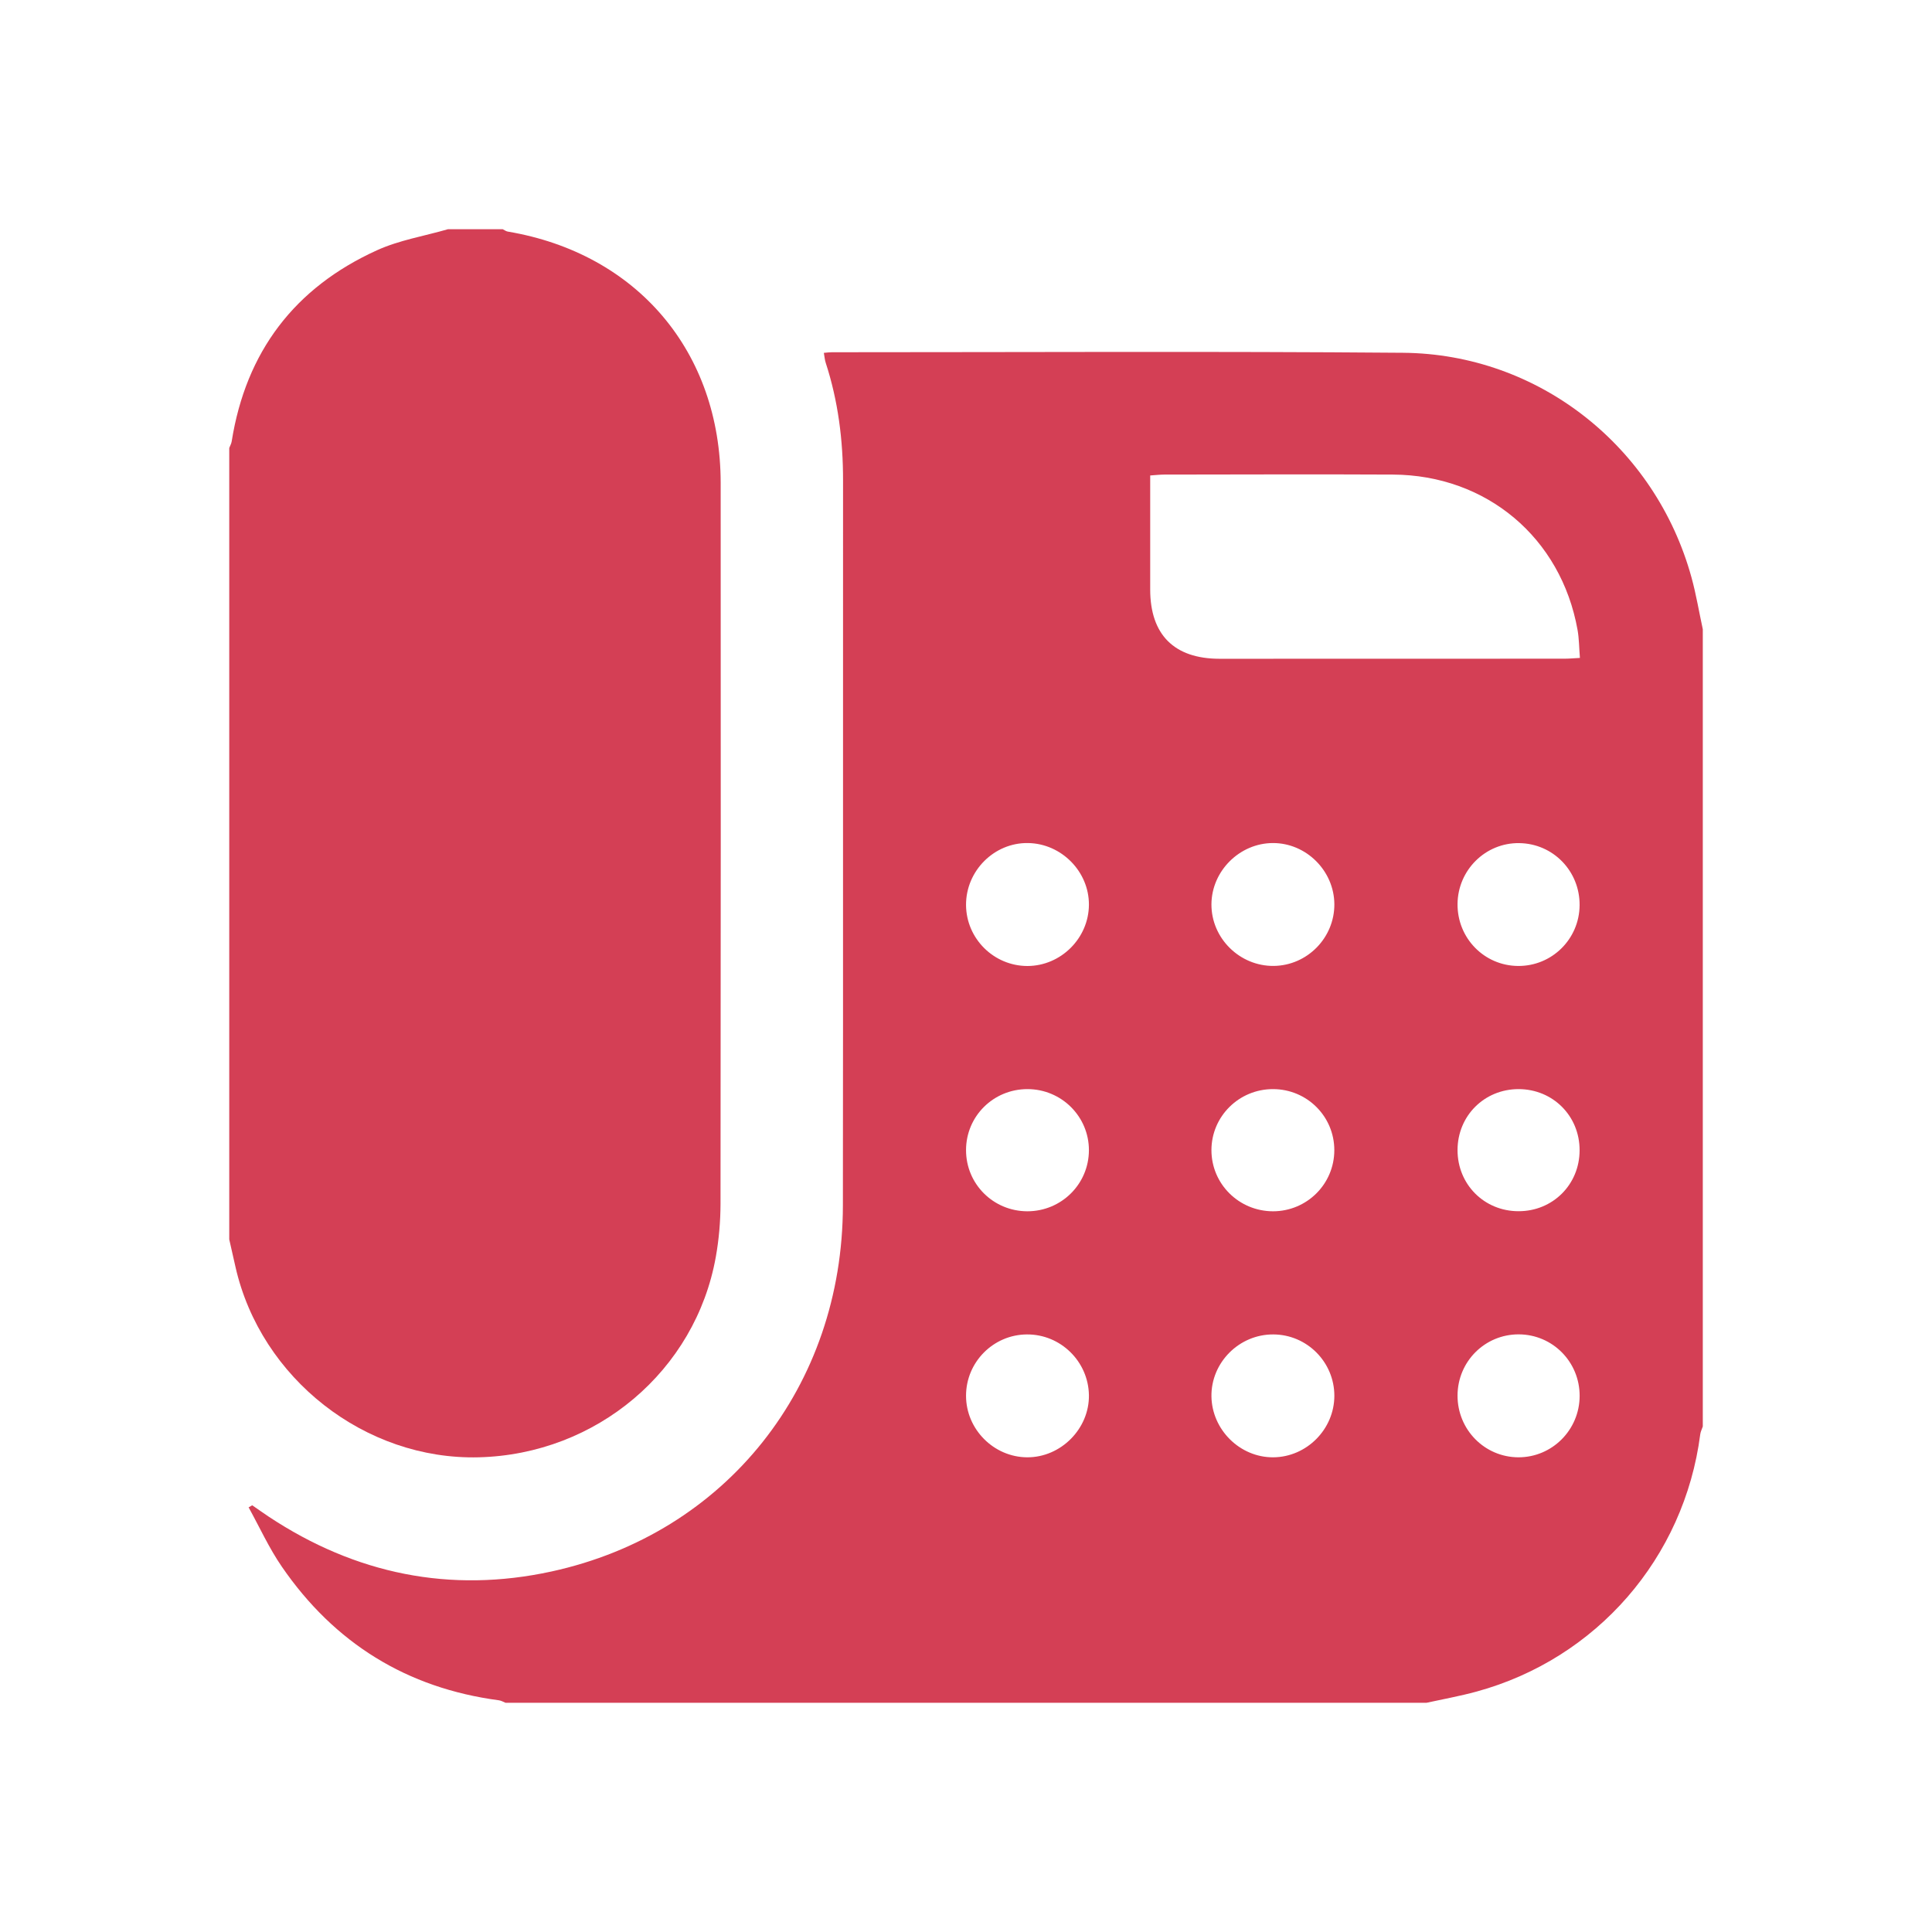
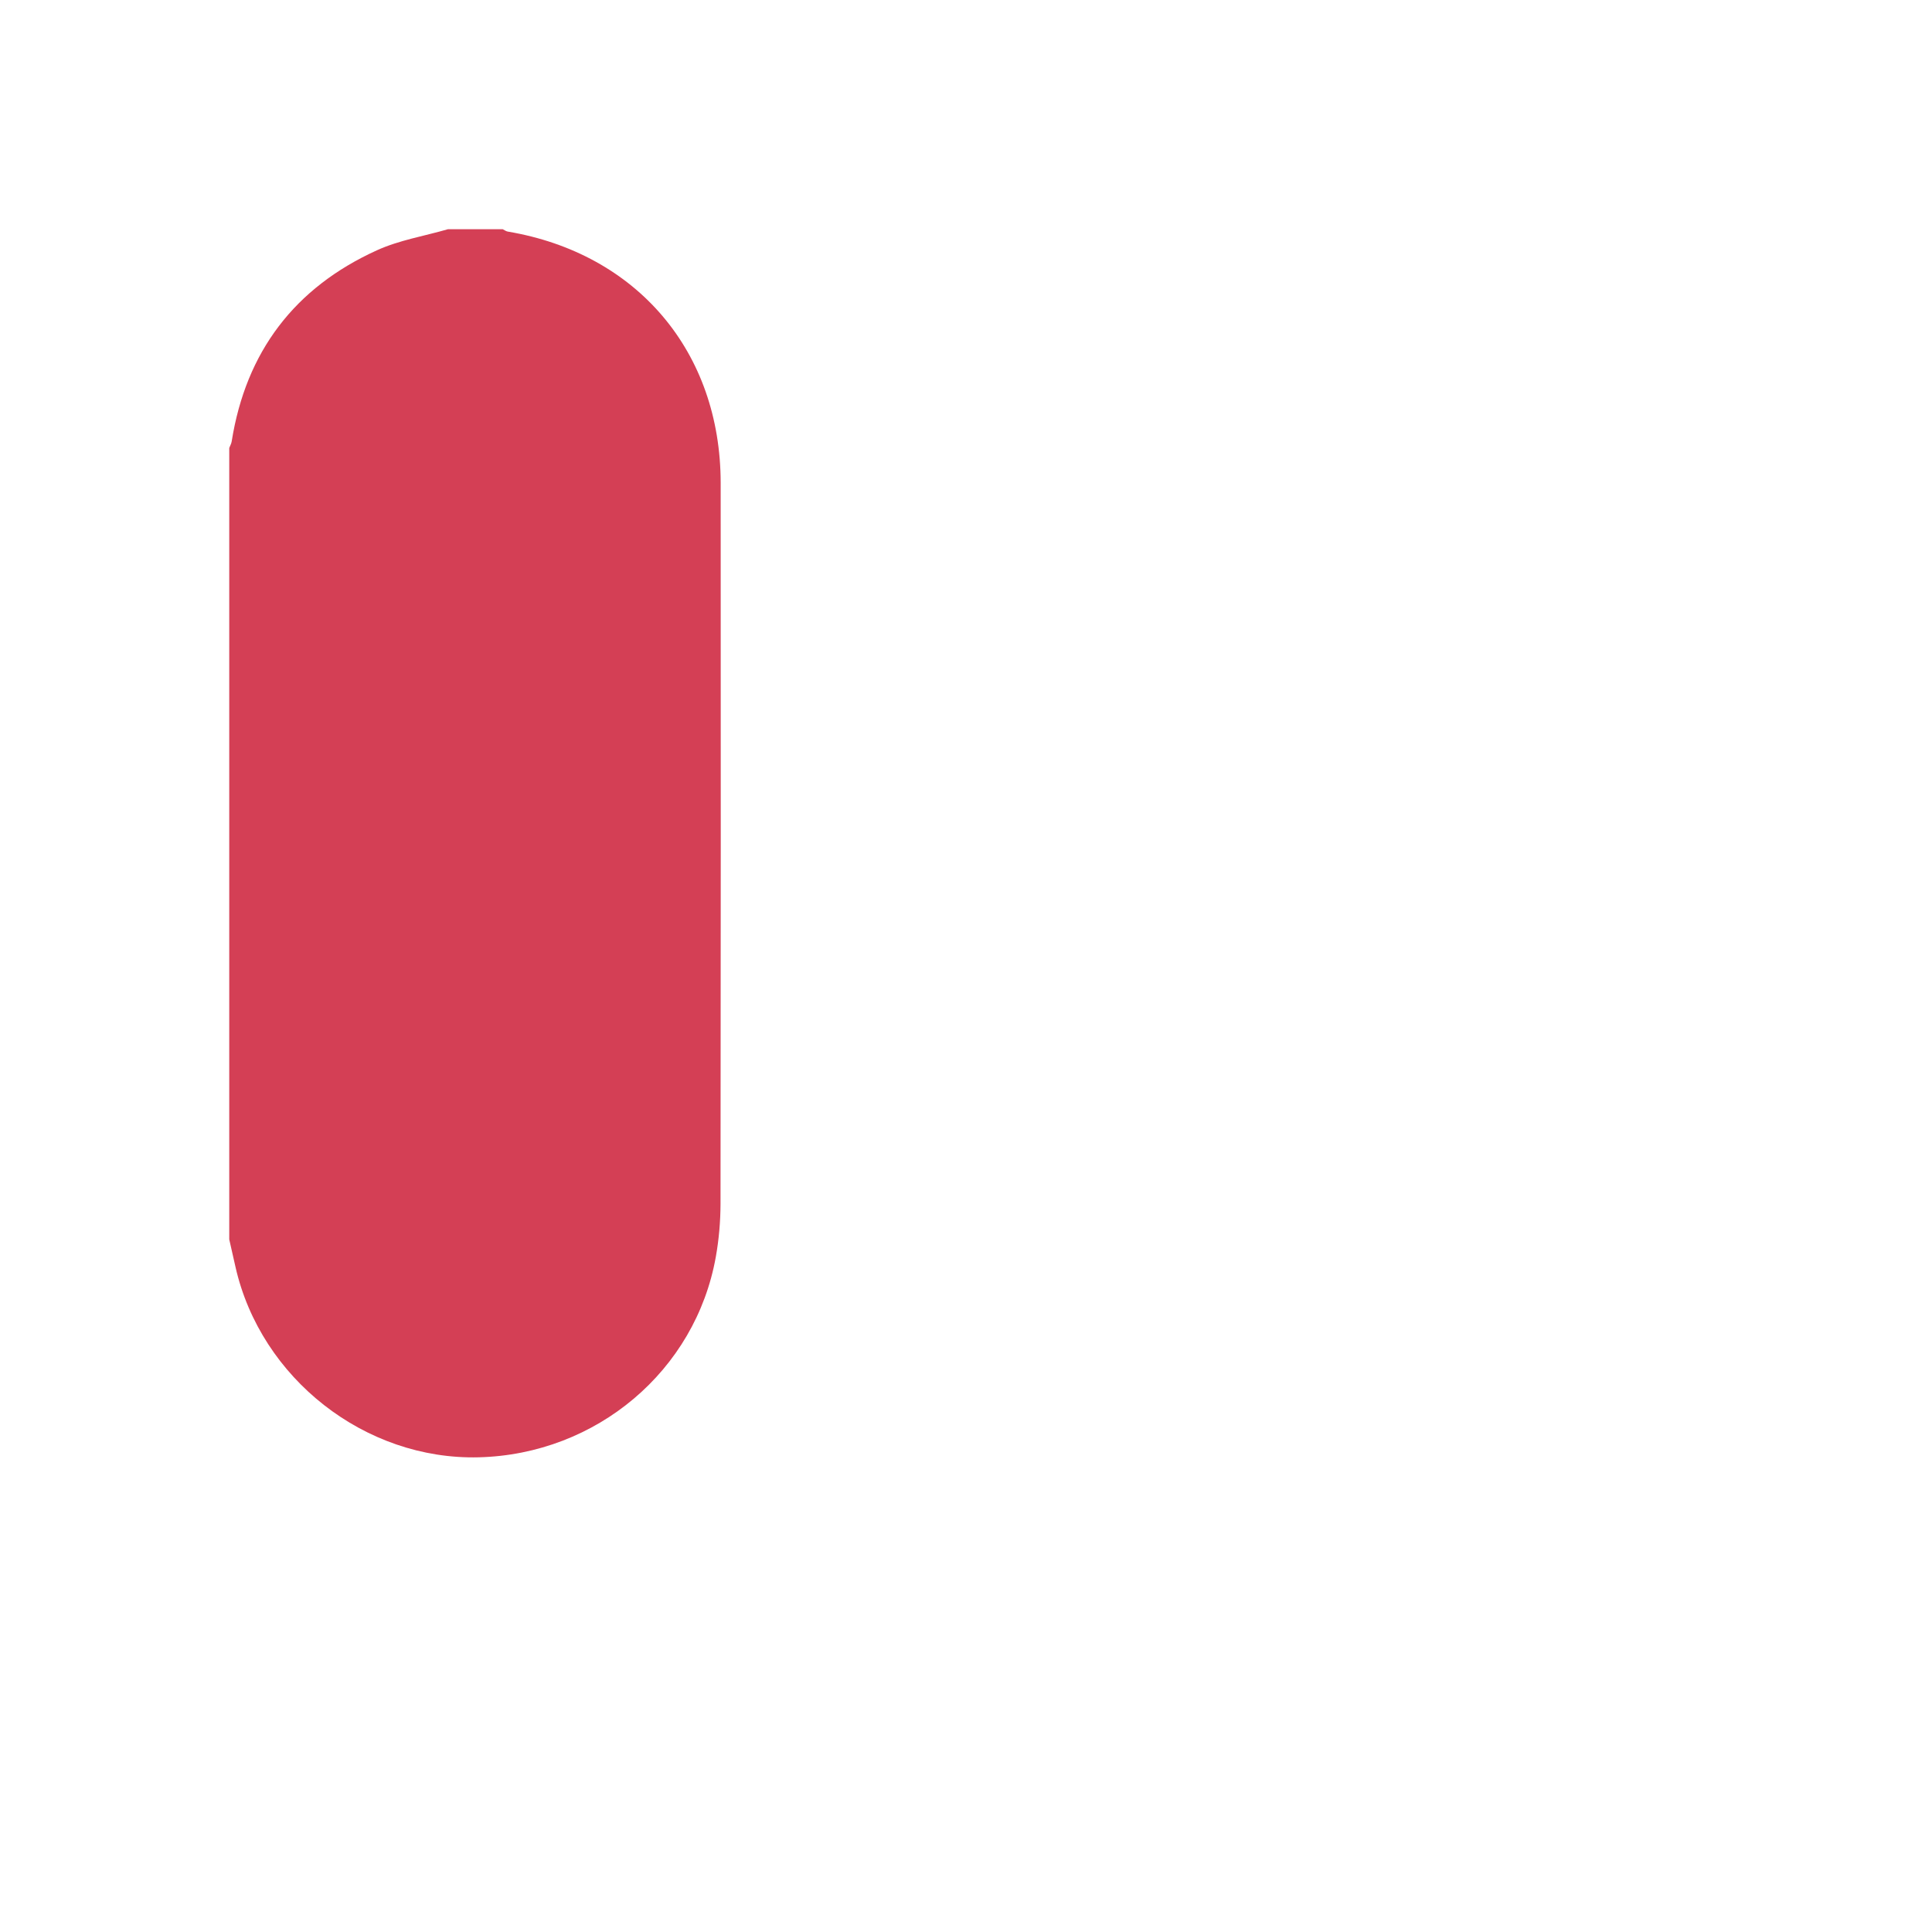
<svg xmlns="http://www.w3.org/2000/svg" version="1.0" id="圖層_1" x="0px" y="0px" width="50px" height="50px" viewBox="0 0 50 50" style="enable-background:new 0 0 50 50;" xml:space="preserve">
  <g>
    <g>
-       <path style="fill-rule:evenodd;clip-rule:evenodd;fill:#D43F55;" d="M36.917,44.068c-7.944,0-15.89,0-23.834,0    c-0.056-0.023-0.11-0.055-0.169-0.064c-2.386-0.316-4.259-1.48-5.618-3.455c-0.332-0.482-0.577-1.023-0.862-1.539    c0.031-0.018,0.063-0.037,0.094-0.053c0.143,0.098,0.283,0.199,0.428,0.295c2.242,1.484,4.695,1.988,7.316,1.418    c4.525-0.986,7.536-4.795,7.542-9.473c0.008-6.256,0-12.512,0.004-18.768c0.001-1.037-0.127-2.053-0.449-3.041    c-0.025-0.076-0.03-0.158-0.048-0.256c0.086-0.008,0.146-0.016,0.207-0.016c4.928,0,9.855-0.027,14.782,0.014    c3.511,0.029,6.535,2.428,7.466,5.816c0.121,0.439,0.195,0.893,0.292,1.338c0,6.877,0,13.754,0,20.633    c-0.022,0.068-0.058,0.135-0.066,0.203c-0.413,3.197-2.681,5.809-5.789,6.658C37.786,43.895,37.349,43.973,36.917,44.068z     M29.767,12.305c0,0.998,0,1.975,0,2.953c0.001,1.168,0.62,1.789,1.791,1.791c2.978,0,5.956,0,8.935-0.002    c0.119,0,0.239-0.012,0.395-0.02c-0.021-0.262-0.021-0.498-0.061-0.725c-0.427-2.385-2.353-4.008-4.781-4.02    c-1.974-0.01-3.946-0.002-5.919,0C30.018,12.283,29.909,12.295,29.767,12.305z M26.591,25c0.865-0.002,1.585-0.719,1.59-1.584    c0.005-0.859-0.711-1.586-1.576-1.598c-0.876-0.014-1.609,0.721-1.604,1.604C25.007,24.293,25.721,25,26.591,25z M34.533,23.4    c-0.006-0.865-0.728-1.584-1.59-1.582s-1.586,0.723-1.591,1.584c-0.005,0.877,0.73,1.605,1.612,1.596    C33.833,24.988,34.538,24.268,34.533,23.4z M39.299,31.346c0.886,0.002,1.581-0.691,1.581-1.578    c0.001-0.887-0.69-1.58-1.578-1.582c-0.888,0-1.58,0.691-1.581,1.578C37.72,30.652,38.412,31.346,39.299,31.346z M26.577,34.535    c-0.869,0.004-1.577,0.717-1.576,1.588c0,0.865,0.715,1.586,1.579,1.592c0.875,0.006,1.616-0.742,1.601-1.613    C28.165,35.232,27.446,34.529,26.577,34.535z M34.533,36.123c0-0.871-0.707-1.584-1.578-1.588    c-0.884-0.006-1.615,0.727-1.603,1.604c0.013,0.865,0.74,1.582,1.6,1.576C33.817,37.709,34.532,36.988,34.533,36.123z     M37.721,23.395c-0.007,0.883,0.689,1.596,1.564,1.604c0.876,0.008,1.589-0.695,1.595-1.572c0.007-0.883-0.686-1.596-1.563-1.607    C38.446,21.807,37.728,22.516,37.721,23.395z M32.944,28.186c-0.88,0-1.592,0.707-1.592,1.58c0,0.875,0.712,1.58,1.592,1.582    c0.879,0,1.588-0.707,1.588-1.582S33.824,28.186,32.944,28.186z M26.59,28.186c-0.881,0-1.588,0.701-1.589,1.578    c-0.001,0.879,0.706,1.582,1.586,1.584c0.882,0,1.592-0.705,1.594-1.58C28.182,28.895,27.471,28.186,26.59,28.186z M40.881,36.127    c0.002-0.881-0.699-1.59-1.575-1.594c-0.878-0.002-1.583,0.703-1.585,1.584s0.699,1.594,1.574,1.598    C40.168,37.717,40.879,37.006,40.881,36.127z" />
-     </g>
+       </g>
    <g>
      <path style="fill-rule:evenodd;clip-rule:evenodd;fill:#D43F55;" d="M5.933,32.076c0-6.828,0-13.656,0-20.482    c0.021-0.057,0.054-0.111,0.063-0.17c0.369-2.322,1.629-3.98,3.76-4.947c0.576-0.262,1.224-0.367,1.838-0.545    c0.472,0,0.943,0,1.416,0c0.043,0.021,0.084,0.053,0.129,0.061c3.347,0.563,5.51,3.109,5.512,6.506    c0.003,6.219,0.004,12.438-0.004,18.656c-0.001,0.457-0.041,0.92-0.121,1.369c-0.524,2.951-3.092,5.115-6.138,5.191    c-2.938,0.074-5.638-2.039-6.293-4.924C6.04,32.553,5.986,32.314,5.933,32.076z" />
    </g>
  </g>
</svg>